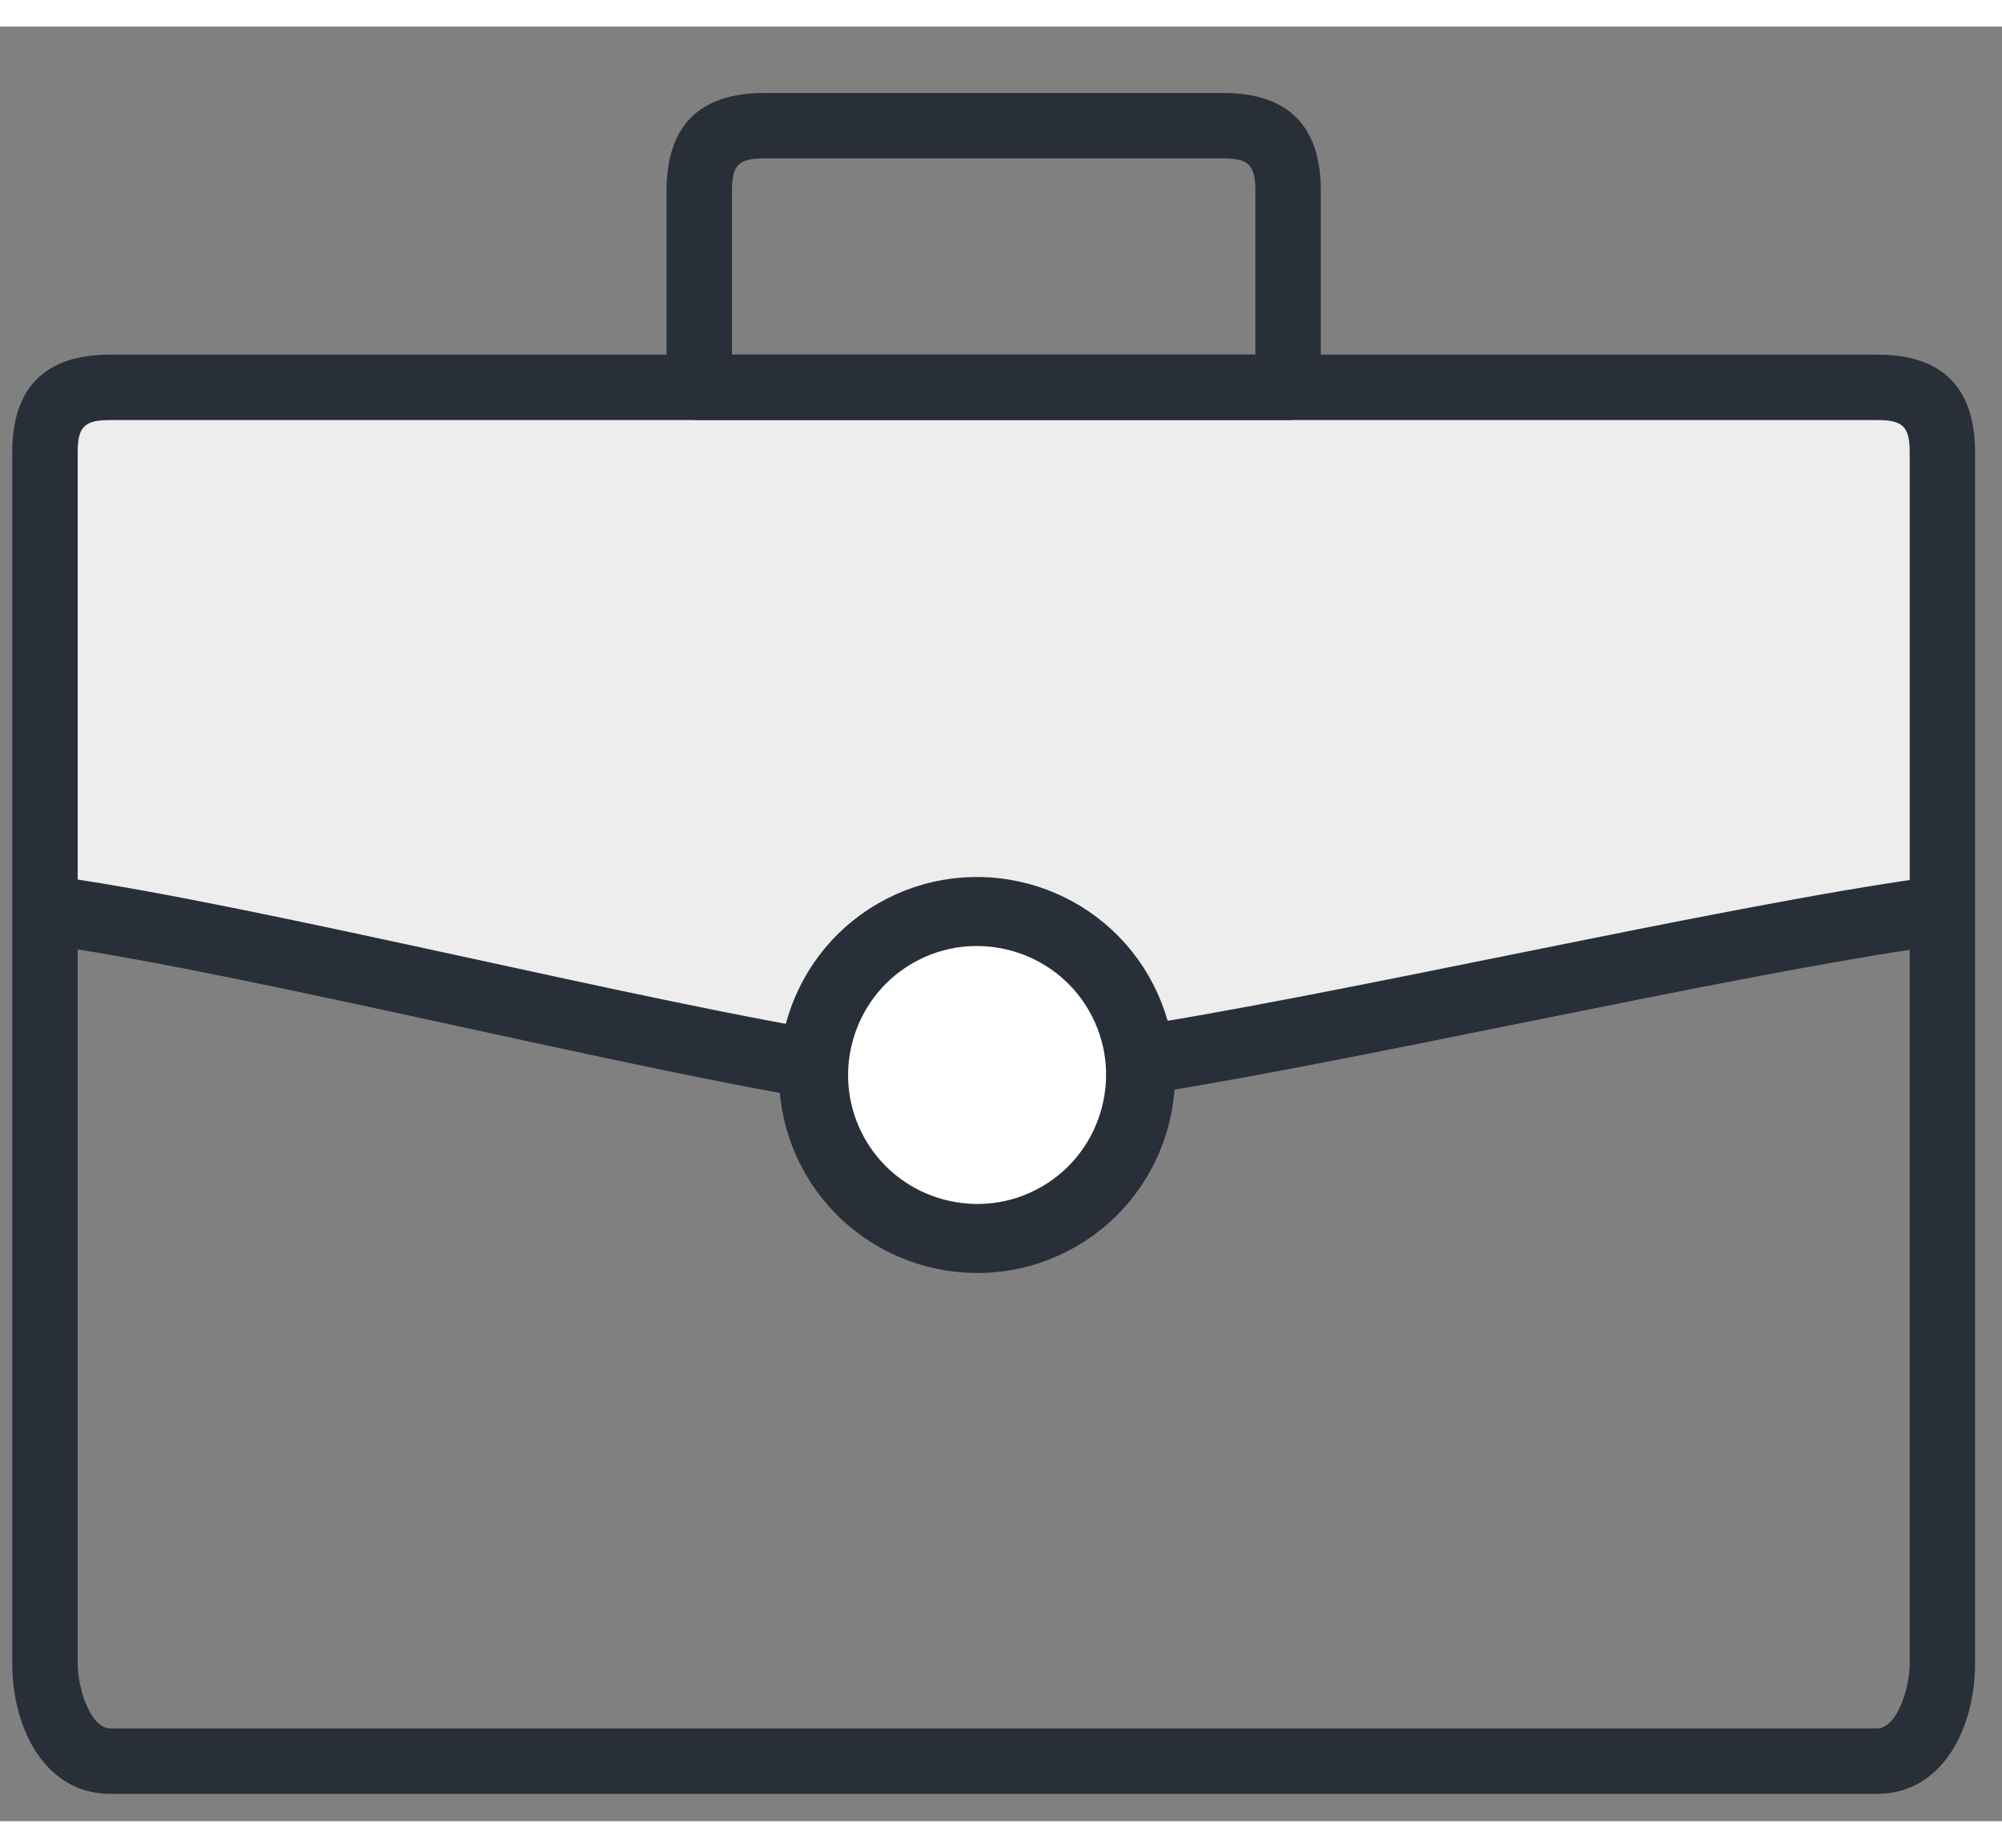
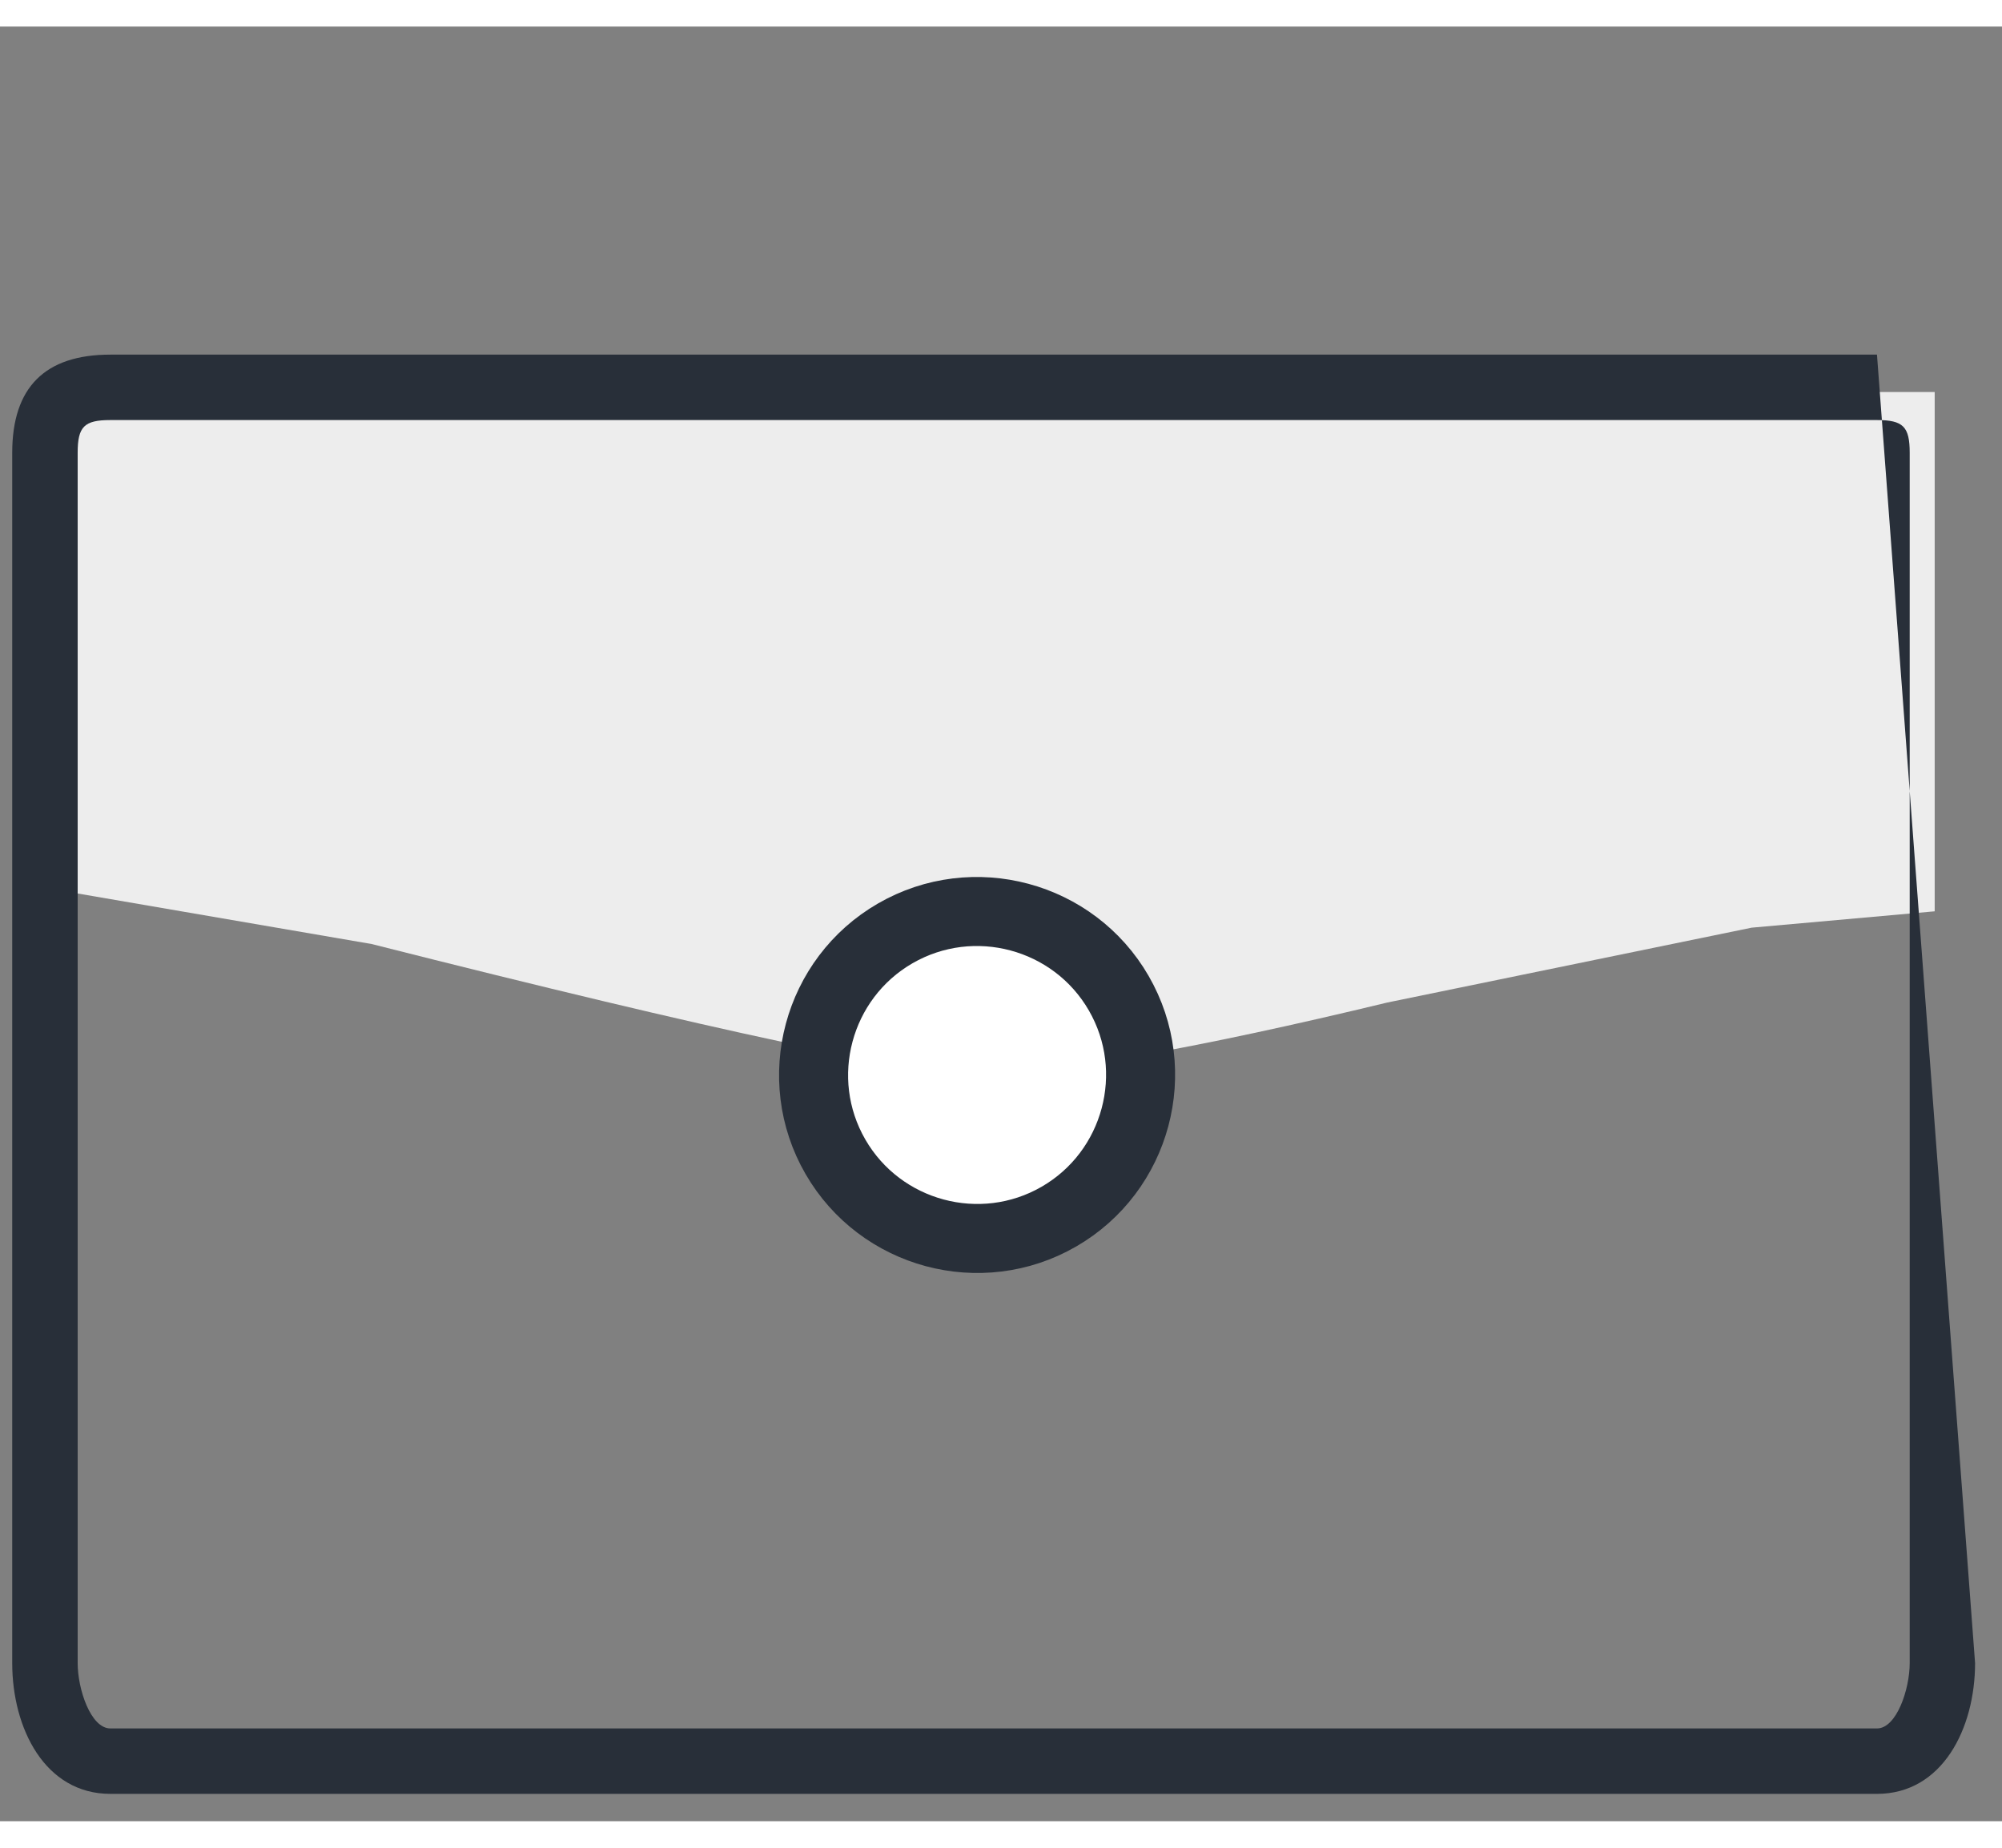
<svg xmlns="http://www.w3.org/2000/svg" width="39px" height="36px" viewBox="0 0 29 26" version="1.1">
  <rect x="0" y="0" width="29" height="26" fill="#808080" stroke="none" />
  <g id="Final-Page" stroke="none" stroke-width="1" fill="none" fill-rule="evenodd">
    <g id="Home--Copy-9" transform="translate(-1045, -1921)">
      <g id="Group-34" transform="translate(123.968, 1618.25)">
        <g id="Group-28" transform="translate(920.286, 30.337)">
          <g id="Group-48" transform="translate(0, 273.375)">
            <g id="briefcase-3" transform="translate(0.923, 0)">
              <g id="Group-60">
                <path d="M0.641,4.739 L0.641,11.545 L5.207,12.33 C10.175,13.588 13.121,14.217 14.047,14.217 C15.212,14.187 17.17,13.841 19.921,13.177 L25.196,12.093 L27.848,11.856 L27.848,4.333 L24.031,4.333 L1.968,4.333 L0.641,4.739 Z" id="Path-8" fill="#EDEDED" />
-                 <path d="M27.012,24.642 L1.422,24.642 C0.474,24.642 0,23.694 0,22.747 L0,5.213 C0,4.265 0.474,3.791 1.422,3.791 L27.012,3.791 C27.959,3.791 28.433,4.265 28.433,5.213 L28.433,22.747 C28.433,23.694 27.959,24.642 27.012,24.642 Z M1.422,4.739 C1.043,4.739 0.948,4.834 0.948,5.213 L0.948,22.747 C0.948,23.126 1.137,23.694 1.422,23.694 L27.012,23.694 C27.296,23.694 27.486,23.126 27.486,22.747 L27.486,5.213 C27.486,4.834 27.391,4.739 27.012,4.739 L1.422,4.739 Z" id="Shape" fill="#282F39" fill-rule="nonzero" />
-                 <path d="M0.641,11.856 C3.504,12.263 9.214,13.702 12.05,14.137 M16.029,14.06 C19.043,13.622 24.863,12.264 27.848,11.856" id="Shape" stroke="#282F39" stroke-linecap="round" stroke-linejoin="round" />
+                 <path d="M27.012,24.642 L1.422,24.642 C0.474,24.642 0,23.694 0,22.747 L0,5.213 C0,4.265 0.474,3.791 1.422,3.791 L27.012,3.791 L28.433,22.747 C28.433,23.694 27.959,24.642 27.012,24.642 Z M1.422,4.739 C1.043,4.739 0.948,4.834 0.948,5.213 L0.948,22.747 C0.948,23.126 1.137,23.694 1.422,23.694 L27.012,23.694 C27.296,23.694 27.486,23.126 27.486,22.747 L27.486,5.213 C27.486,4.834 27.391,4.739 27.012,4.739 L1.422,4.739 Z" id="Shape" fill="#282F39" fill-rule="nonzero" />
                <path d="M13.976,11.857 C12.671,11.857 11.607,12.921 11.607,14.227 C11.607,15.532 12.671,16.596 13.976,16.596 C15.282,16.596 16.346,15.532 16.346,14.227 C16.346,12.921 15.282,11.857 13.976,11.857 Z" id="Path" stroke="#282F39" fill="#FFFFFF" fill-rule="nonzero" transform="translate(13.976, 14.227) rotate(-300) translate(-13.976, -14.227) " />
-                 <path d="M18.482,4.739 L9.952,4.739 C9.667,4.739 9.478,4.549 9.478,4.265 L9.478,1.422 C9.478,0.474 9.952,0 10.899,0 L17.534,0 C18.482,0 18.956,0.474 18.956,1.422 L18.956,4.265 C18.956,4.549 18.766,4.739 18.482,4.739 Z M10.426,3.791 L18.008,3.791 L18.008,1.422 C18.008,1.043 17.913,0.948 17.534,0.948 L10.899,0.948 C10.52,0.948 10.426,1.043 10.426,1.422 L10.426,3.791 Z" id="Shape" fill="#282F39" fill-rule="nonzero" />
              </g>
              <g id="Group-45" transform="translate(13.976, 14.382) rotate(-300) translate(-13.976, -14.382) translate(11.941, 12.346)" />
            </g>
          </g>
        </g>
      </g>
    </g>
  </g>
</svg>